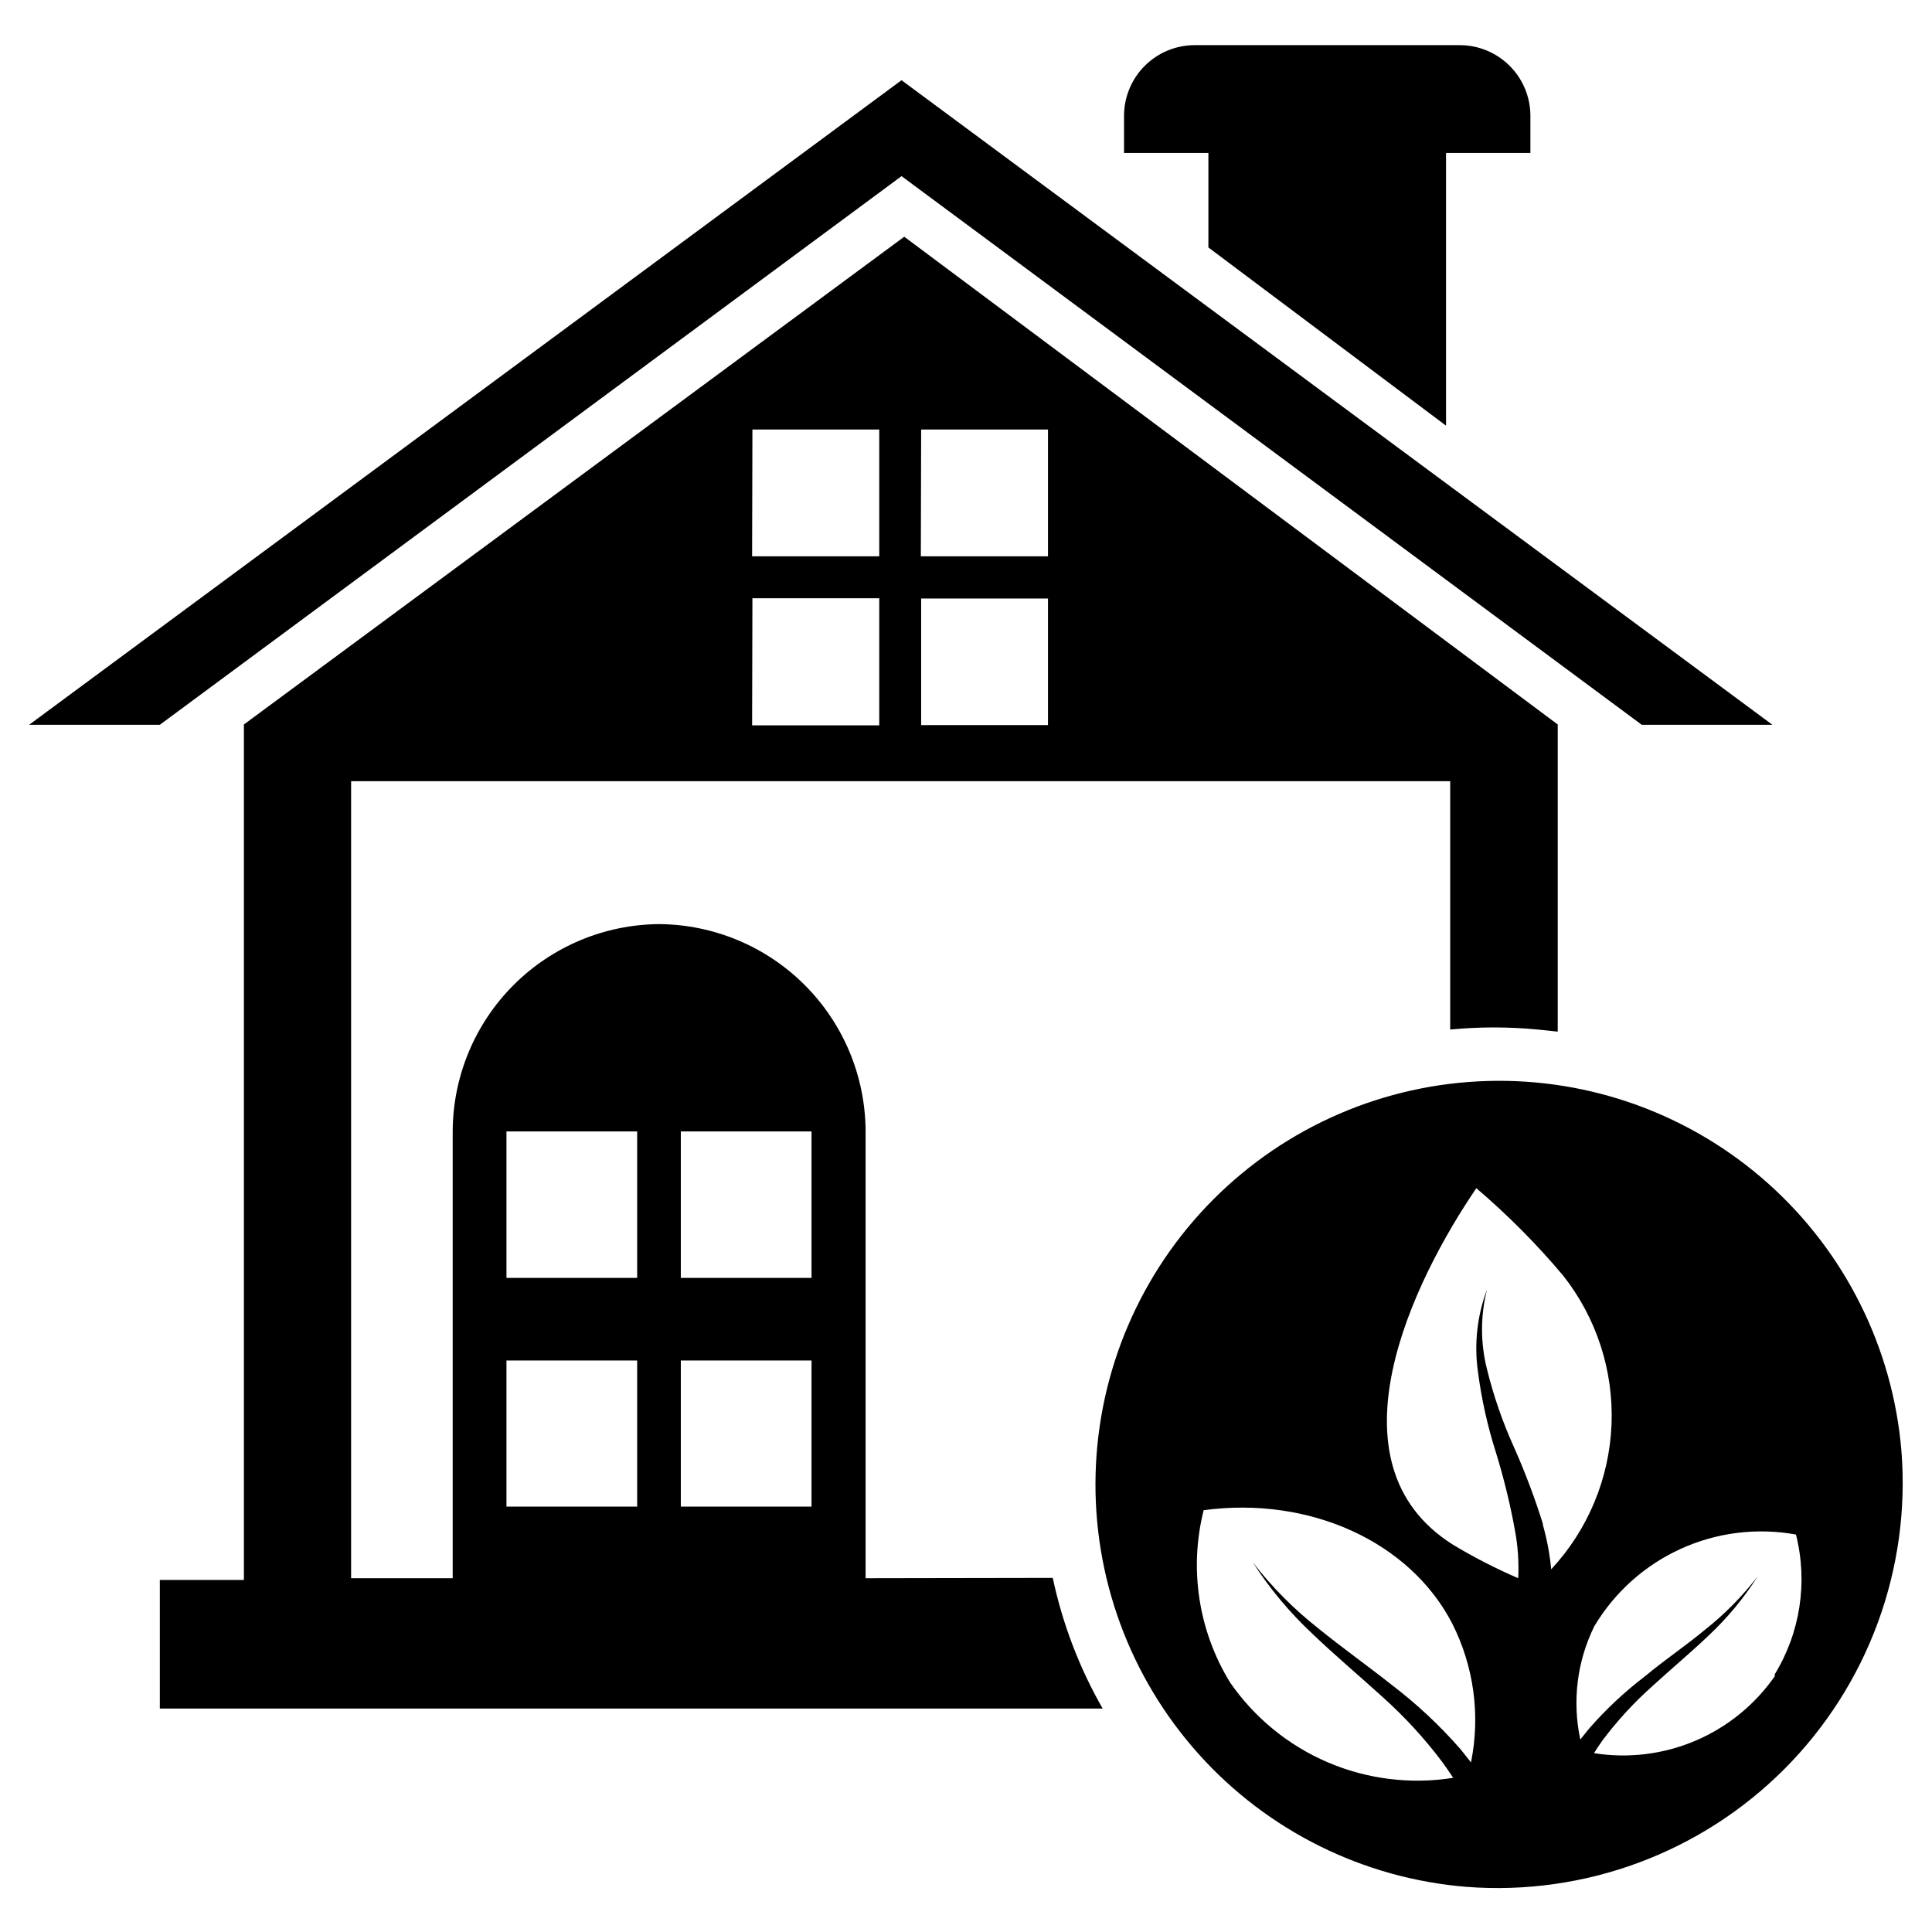
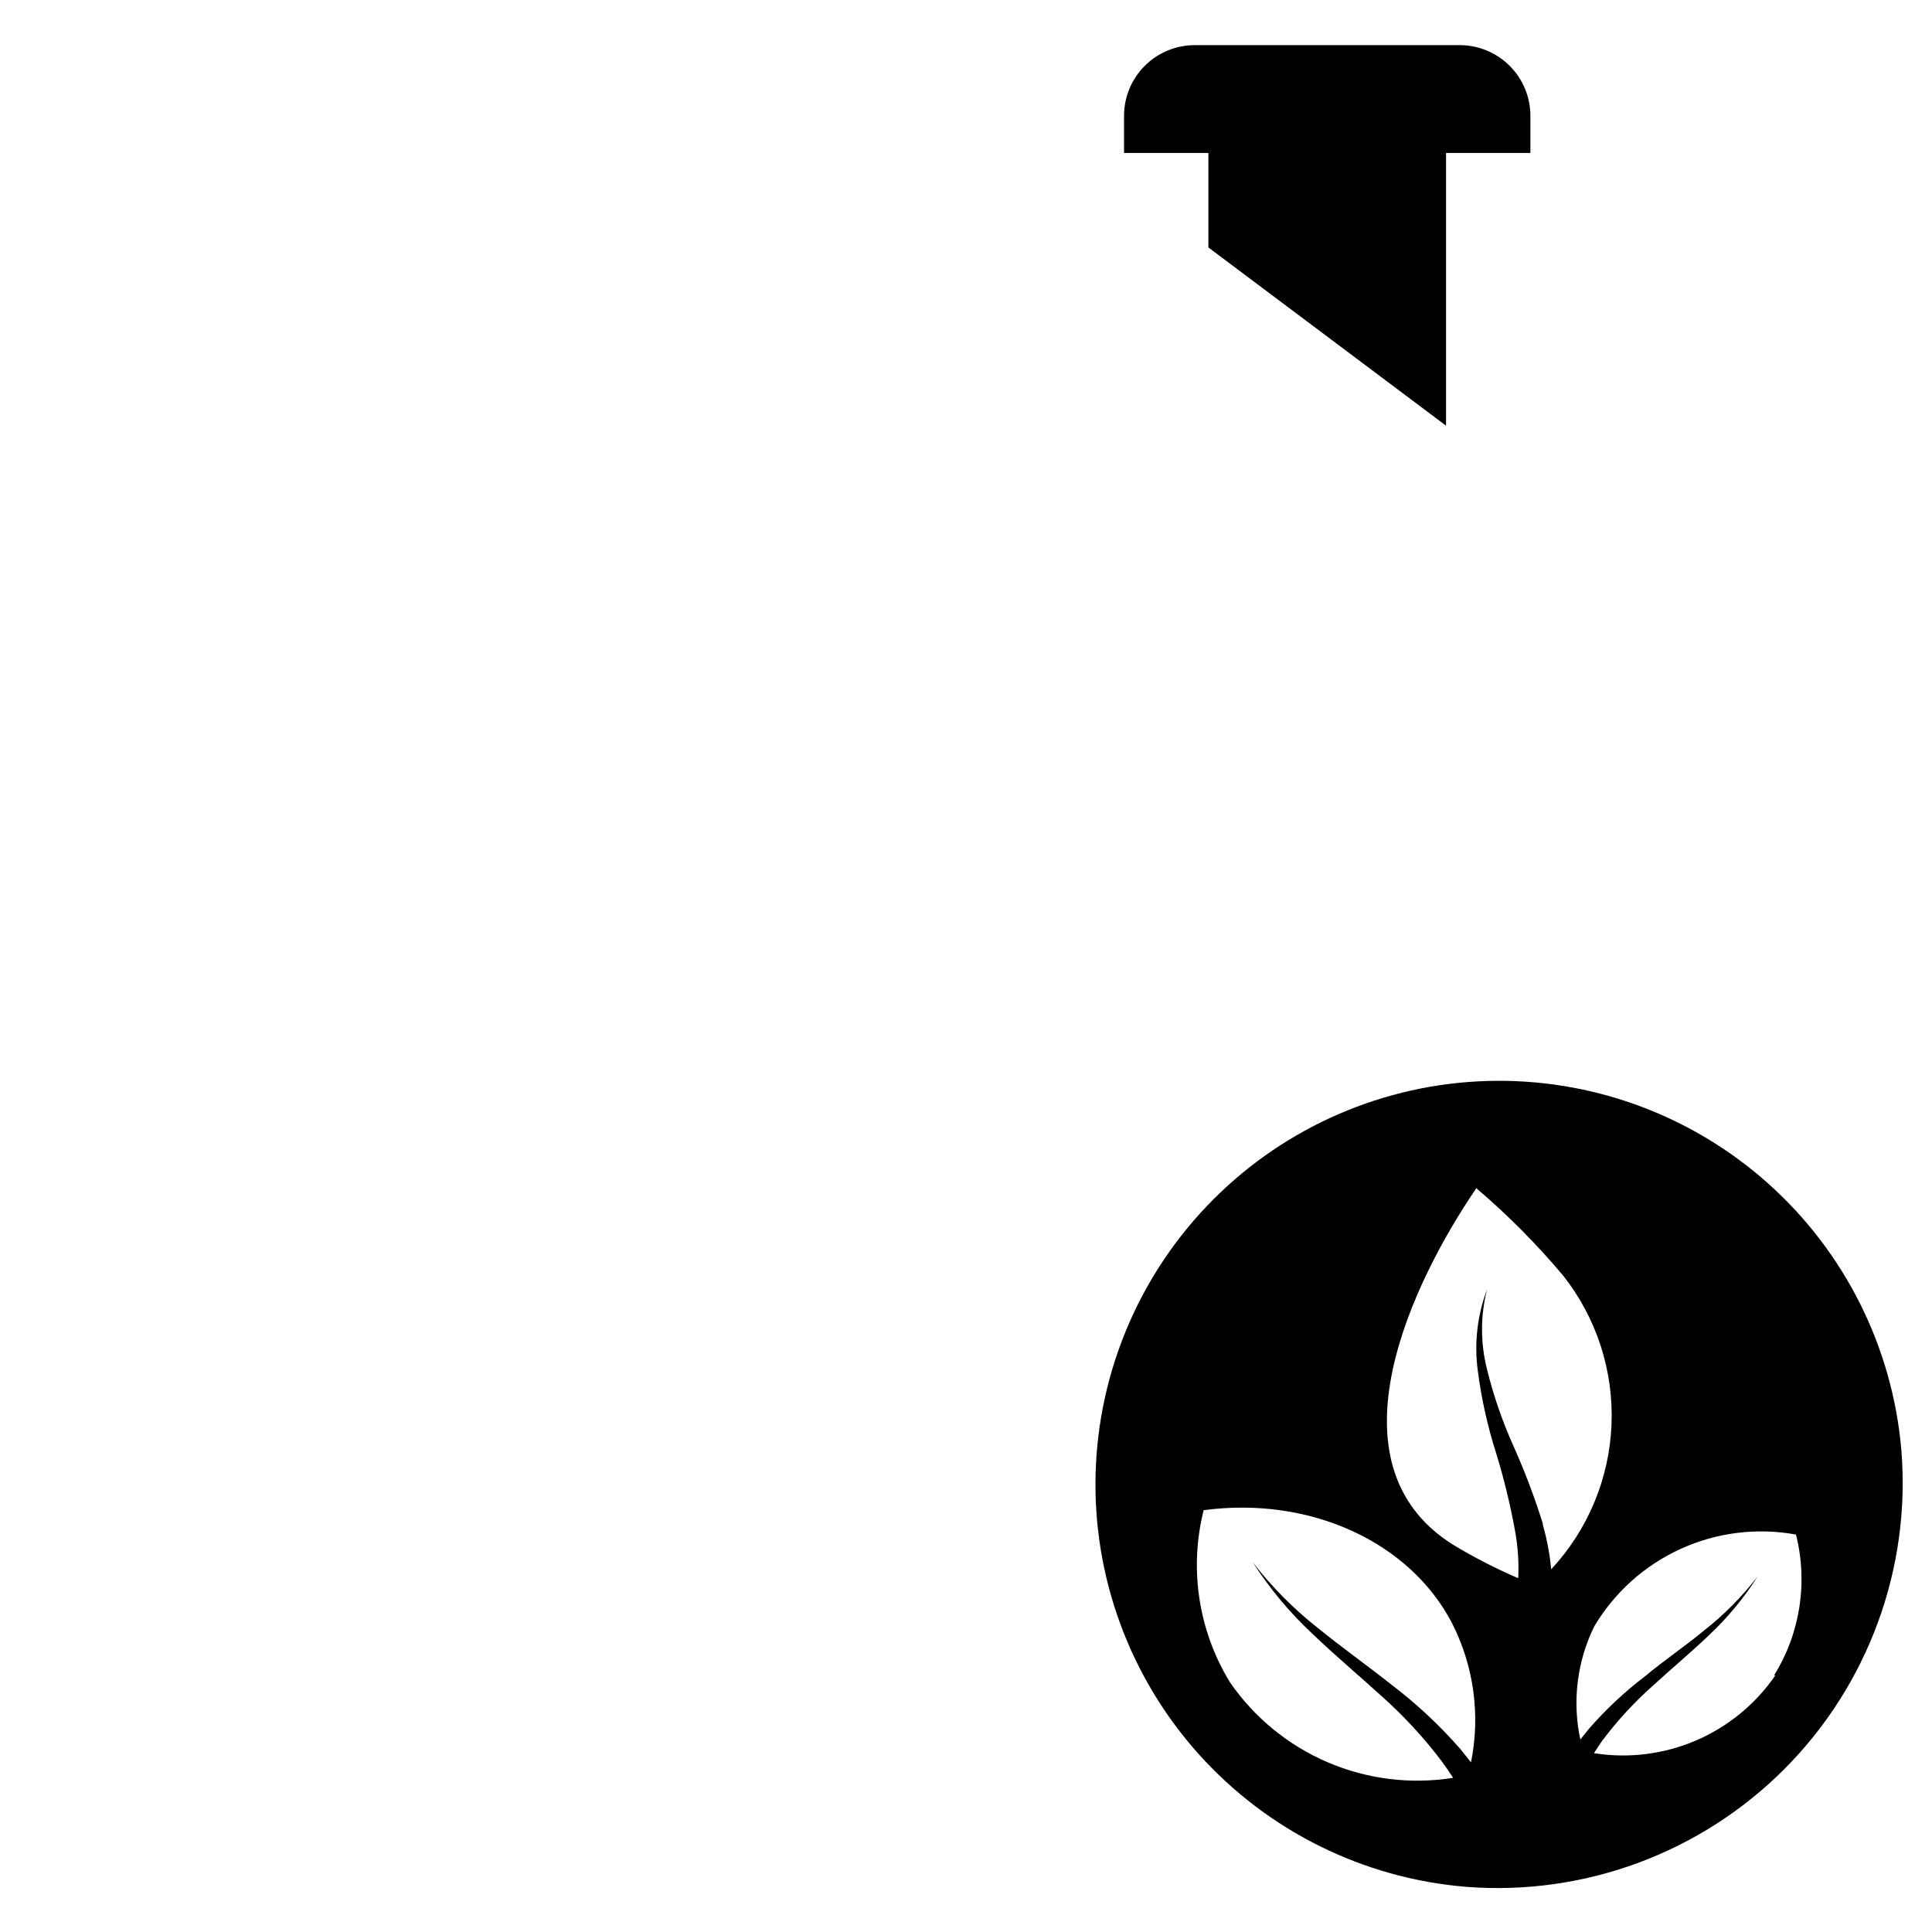
<svg xmlns="http://www.w3.org/2000/svg" fill="#000000" width="800px" height="800px" version="1.1" viewBox="144 144 512 512">
  <g>
    <path d="m549.57 174.62v9.922h-22.355v72.266l-62.977-47.23v-25.035h-22.355v-9.922c0.02-4.941 1.992-9.672 5.484-13.168 3.496-3.496 8.23-5.465 13.172-5.488h70.375c4.941 0.023 9.676 1.992 13.168 5.488 3.496 3.496 5.469 8.227 5.488 13.168z" />
-     <path d="m579.09 336.08-196.17-145.4-196.57 145.4h-34.637l231.2-170.82 230.8 170.82z" />
-     <path d="m373.39 562.24v-118.63c-0.102-14.477-5.898-28.336-16.137-38.57-10.238-10.238-24.094-16.035-38.574-16.141-14.477 0.105-28.332 5.902-38.57 16.141-10.238 10.234-16.035 24.094-16.141 38.57v118.63h-26.922v-211.21h291.27v65.809c7.723-0.742 15.5-0.742 23.223 0l5.273 0.551v-81.395l-173.18-129.26-175 129.26v226.71h-22.277v34.086h249.86c-6.176-10.793-10.641-22.477-13.227-34.637zm48.336-226.09h-33.613v-33.535h33.613zm-33.613-78.328h33.613v33.613h-33.695zm-44.715 0h33.613v33.613h-33.691zm0 44.715h33.613v33.691h-33.691zm-30.543 240.73h-34.637v-38.73h34.637zm0-60.613h-34.637v-38.812h34.637zm46.207 60.613h-34.637v-38.73h34.637zm0-60.613h-34.637v-38.812h34.637z" />
-     <path d="m647.89 528.39c-2.305-27.25-14.957-52.586-35.359-70.797s-47.008-27.918-74.344-27.121c-27.34 0.793-53.332 12.027-72.645 31.391s-30.477 45.391-31.195 72.73 9.059 53.914 27.328 74.27c18.266 20.352 43.633 32.938 70.891 35.168 31.324 2.426 62.141-8.988 84.324-31.23 22.184-22.246 33.516-53.094 31-84.41zm-114.06 82.656-2.754-3.465h-0.004c-5.492-6.297-11.613-12.02-18.262-17.082-6.453-5.117-13.145-9.84-19.523-15.035-6.469-5.09-12.285-10.957-17.316-17.477 4.449 6.922 9.738 13.27 15.742 18.895 5.984 5.746 12.281 11.02 18.344 16.531 6.008 5.344 11.469 11.277 16.293 17.711 0.945 1.34 1.891 2.676 2.754 4.016h0.004c-11.234 1.793-22.75 0.375-33.211-4.098-10.461-4.473-19.441-11.812-25.91-21.172-8.387-13.656-10.914-30.117-7.004-45.656 28.262-3.777 54.633 8.422 65.809 29.914 5.797 11.383 7.574 24.395 5.039 36.918zm19.129-62.977c-2.211-7.102-4.84-14.066-7.875-20.859-2.945-6.543-5.289-13.34-7.004-20.309-1.77-6.949-1.77-14.23 0-21.176-2.59 6.875-3.43 14.285-2.441 21.566 0.949 7.348 2.555 14.594 4.801 21.648 2.09 6.769 3.773 13.656 5.039 20.625 0.781 4.176 1.07 8.43 0.867 12.676-5.969-2.57-11.754-5.543-17.32-8.898-34.242-21.57-10.469-69.98 6.219-94.465v0.004c8.289 7.066 15.977 14.809 22.988 23.141 8.859 11.215 13.414 25.23 12.836 39.512s-6.246 27.883-15.984 38.344c-0.383-4.078-1.148-8.109-2.285-12.043zm61.48 39.988v0.004c-5.25 7.606-12.547 13.574-21.043 17.211-8.496 3.633-17.852 4.789-26.977 3.332 0.707-1.102 1.418-2.203 2.203-3.305 3.914-5.231 8.348-10.059 13.227-14.406 4.879-4.488 9.996-8.738 14.879-13.383h-0.004c5.004-4.676 9.395-9.965 13.07-15.742-4.09 5.312-8.824 10.098-14.094 14.246-5.117 4.25-10.547 7.871-15.742 12.203-5.418 4.129-10.406 8.797-14.879 13.934l-2.281 2.832c-2.176-10.129-0.871-20.695 3.699-29.992 5.367-9.02 13.363-16.184 22.918-20.531 9.551-4.348 20.207-5.668 30.531-3.793 3.203 12.68 1.129 26.113-5.746 37.234z" />
+     <path d="m647.89 528.39c-2.305-27.25-14.957-52.586-35.359-70.797s-47.008-27.918-74.344-27.121c-27.34 0.793-53.332 12.027-72.645 31.391s-30.477 45.391-31.195 72.73 9.059 53.914 27.328 74.27c18.266 20.352 43.633 32.938 70.891 35.168 31.324 2.426 62.141-8.988 84.324-31.23 22.184-22.246 33.516-53.094 31-84.41zm-114.06 82.656-2.754-3.465h-0.004c-5.492-6.297-11.613-12.02-18.262-17.082-6.453-5.117-13.145-9.84-19.523-15.035-6.469-5.09-12.285-10.957-17.316-17.477 4.449 6.922 9.738 13.27 15.742 18.895 5.984 5.746 12.281 11.02 18.344 16.531 6.008 5.344 11.469 11.277 16.293 17.711 0.945 1.34 1.891 2.676 2.754 4.016h0.004c-11.234 1.793-22.75 0.375-33.211-4.098-10.461-4.473-19.441-11.812-25.91-21.172-8.387-13.656-10.914-30.117-7.004-45.656 28.262-3.777 54.633 8.422 65.809 29.914 5.797 11.383 7.574 24.395 5.039 36.918zm19.129-62.977c-2.211-7.102-4.84-14.066-7.875-20.859-2.945-6.543-5.289-13.34-7.004-20.309-1.77-6.949-1.77-14.23 0-21.176-2.59 6.875-3.43 14.285-2.441 21.566 0.949 7.348 2.555 14.594 4.801 21.648 2.09 6.769 3.773 13.656 5.039 20.625 0.781 4.176 1.07 8.43 0.867 12.676-5.969-2.57-11.754-5.543-17.32-8.898-34.242-21.57-10.469-69.98 6.219-94.465v0.004c8.289 7.066 15.977 14.809 22.988 23.141 8.859 11.215 13.414 25.23 12.836 39.512s-6.246 27.883-15.984 38.344c-0.383-4.078-1.148-8.109-2.285-12.043zm61.48 39.988v0.004c-5.25 7.606-12.547 13.574-21.043 17.211-8.496 3.633-17.852 4.789-26.977 3.332 0.707-1.102 1.418-2.203 2.203-3.305 3.914-5.231 8.348-10.059 13.227-14.406 4.879-4.488 9.996-8.738 14.879-13.383c5.004-4.676 9.395-9.965 13.07-15.742-4.09 5.312-8.824 10.098-14.094 14.246-5.117 4.25-10.547 7.871-15.742 12.203-5.418 4.129-10.406 8.797-14.879 13.934l-2.281 2.832c-2.176-10.129-0.871-20.695 3.699-29.992 5.367-9.02 13.363-16.184 22.918-20.531 9.551-4.348 20.207-5.668 30.531-3.793 3.203 12.68 1.129 26.113-5.746 37.234z" />
  </g>
</svg>